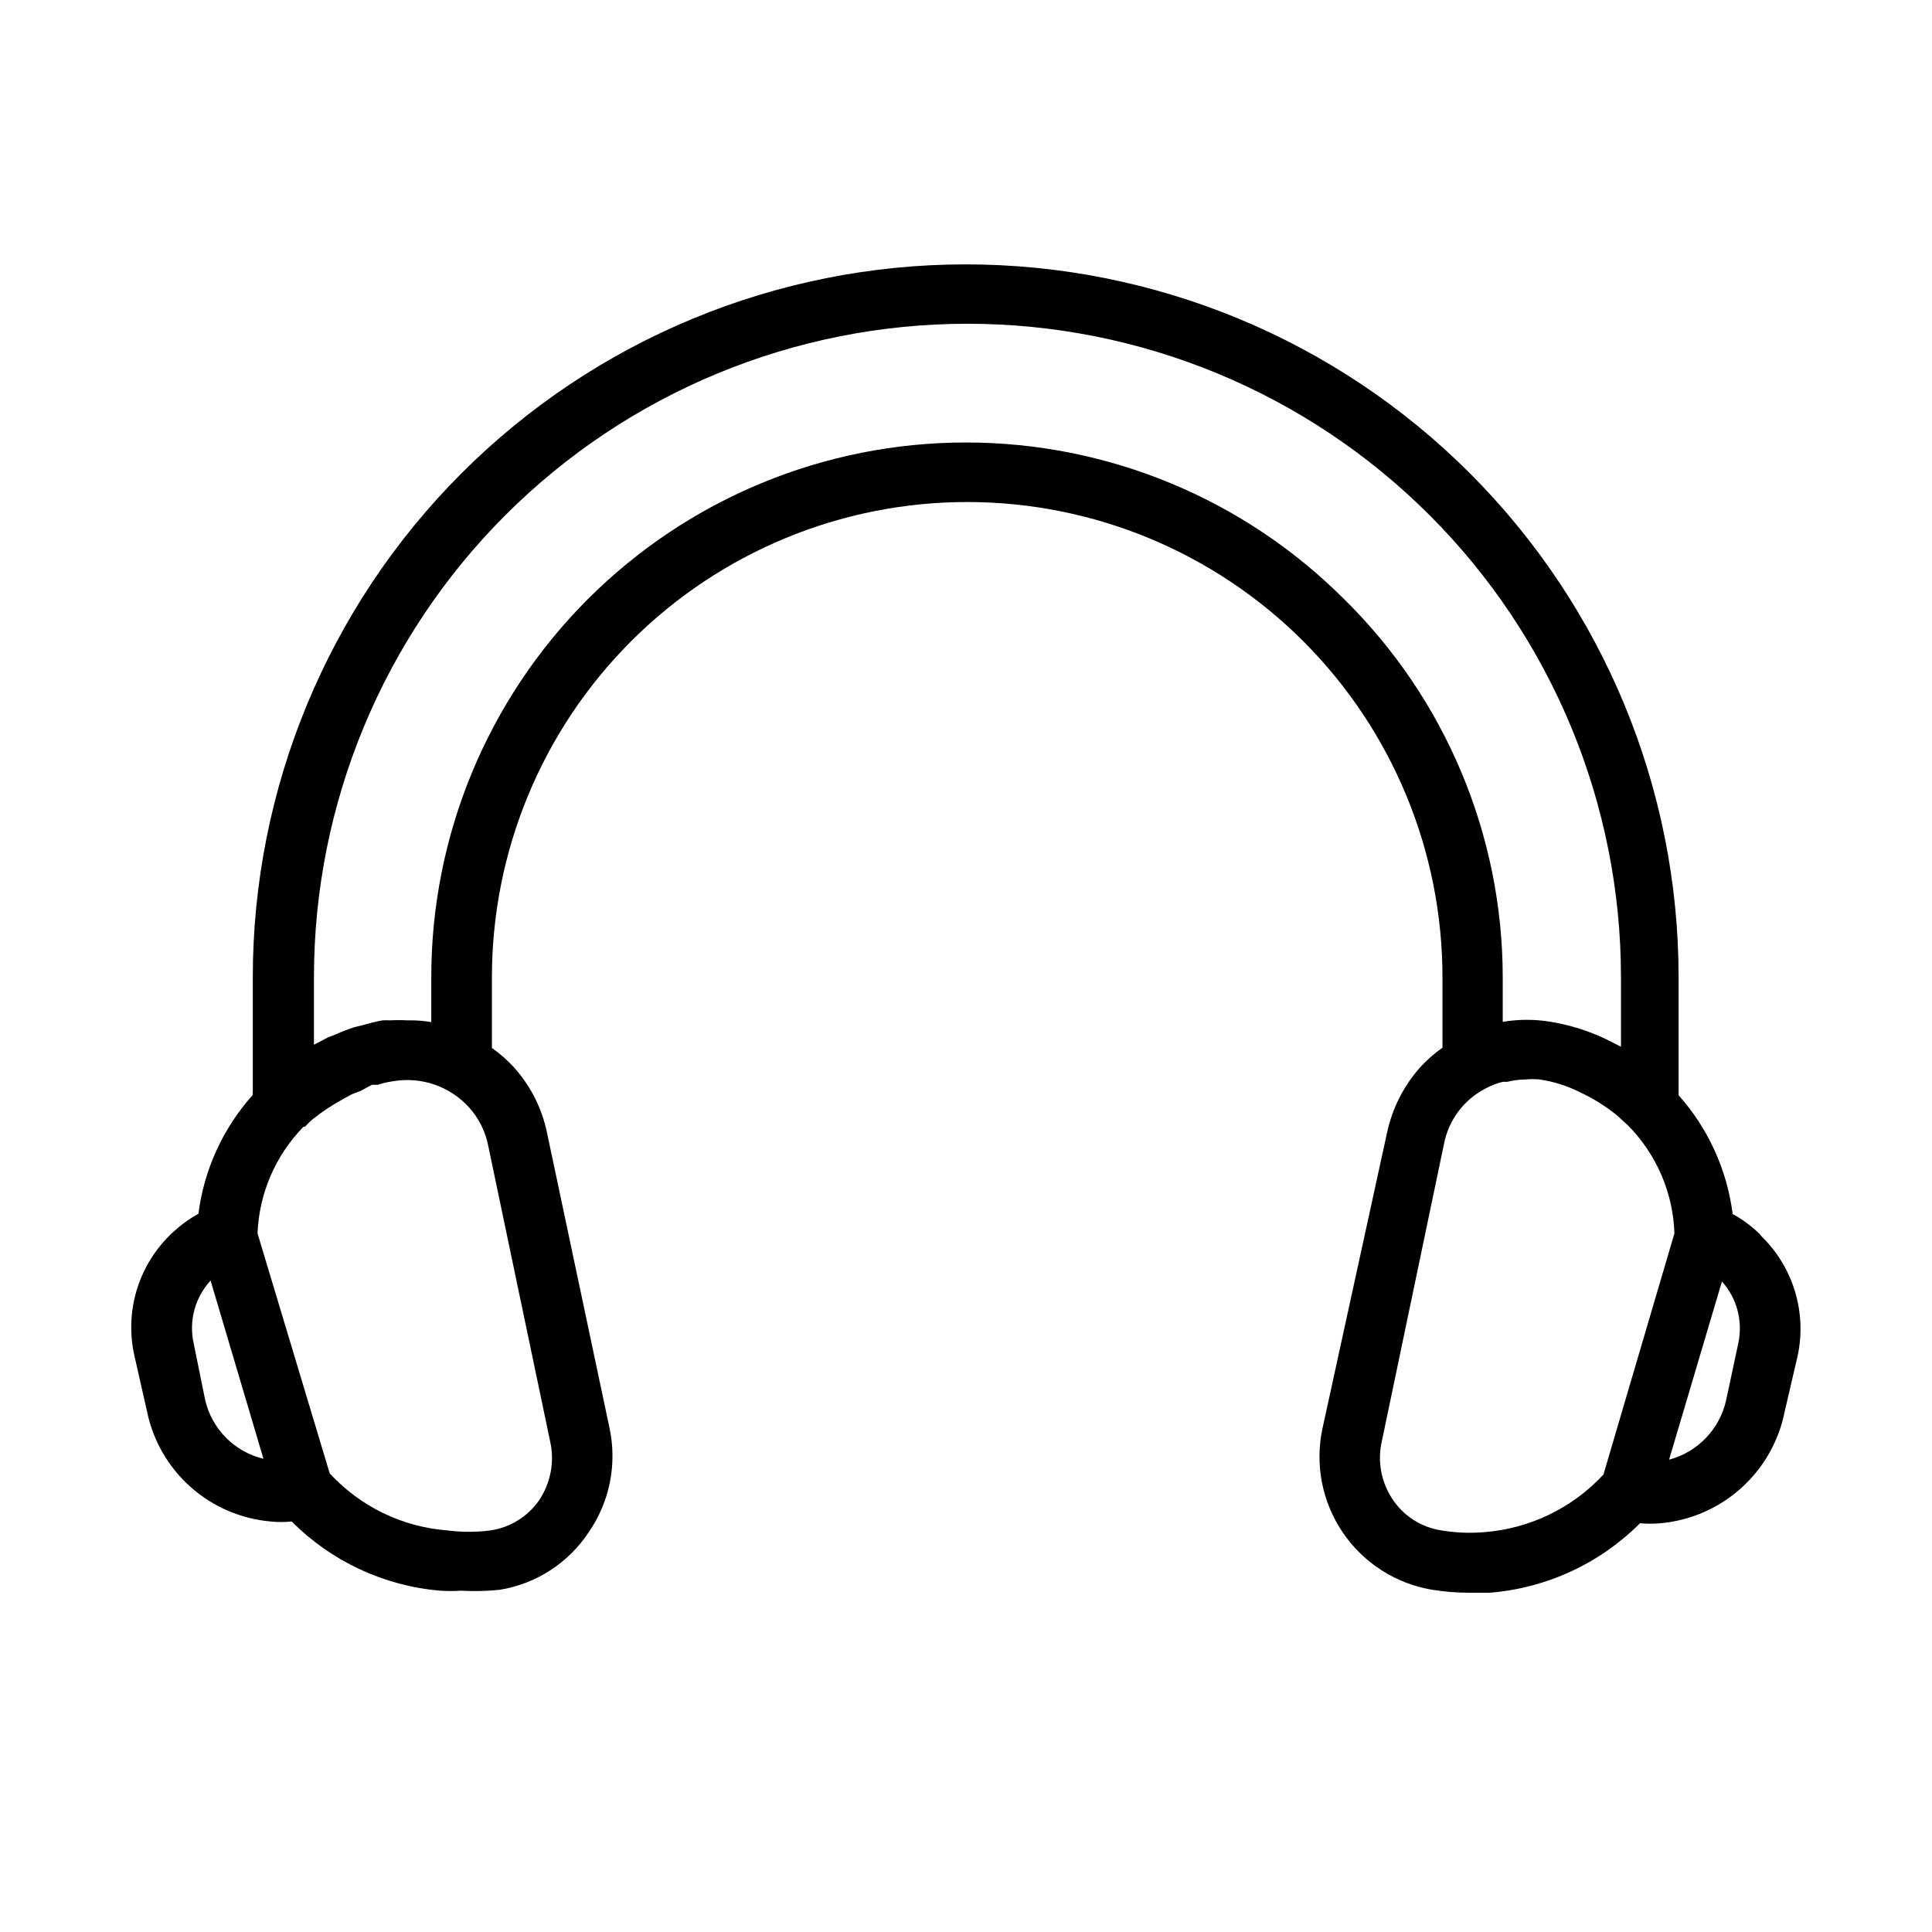
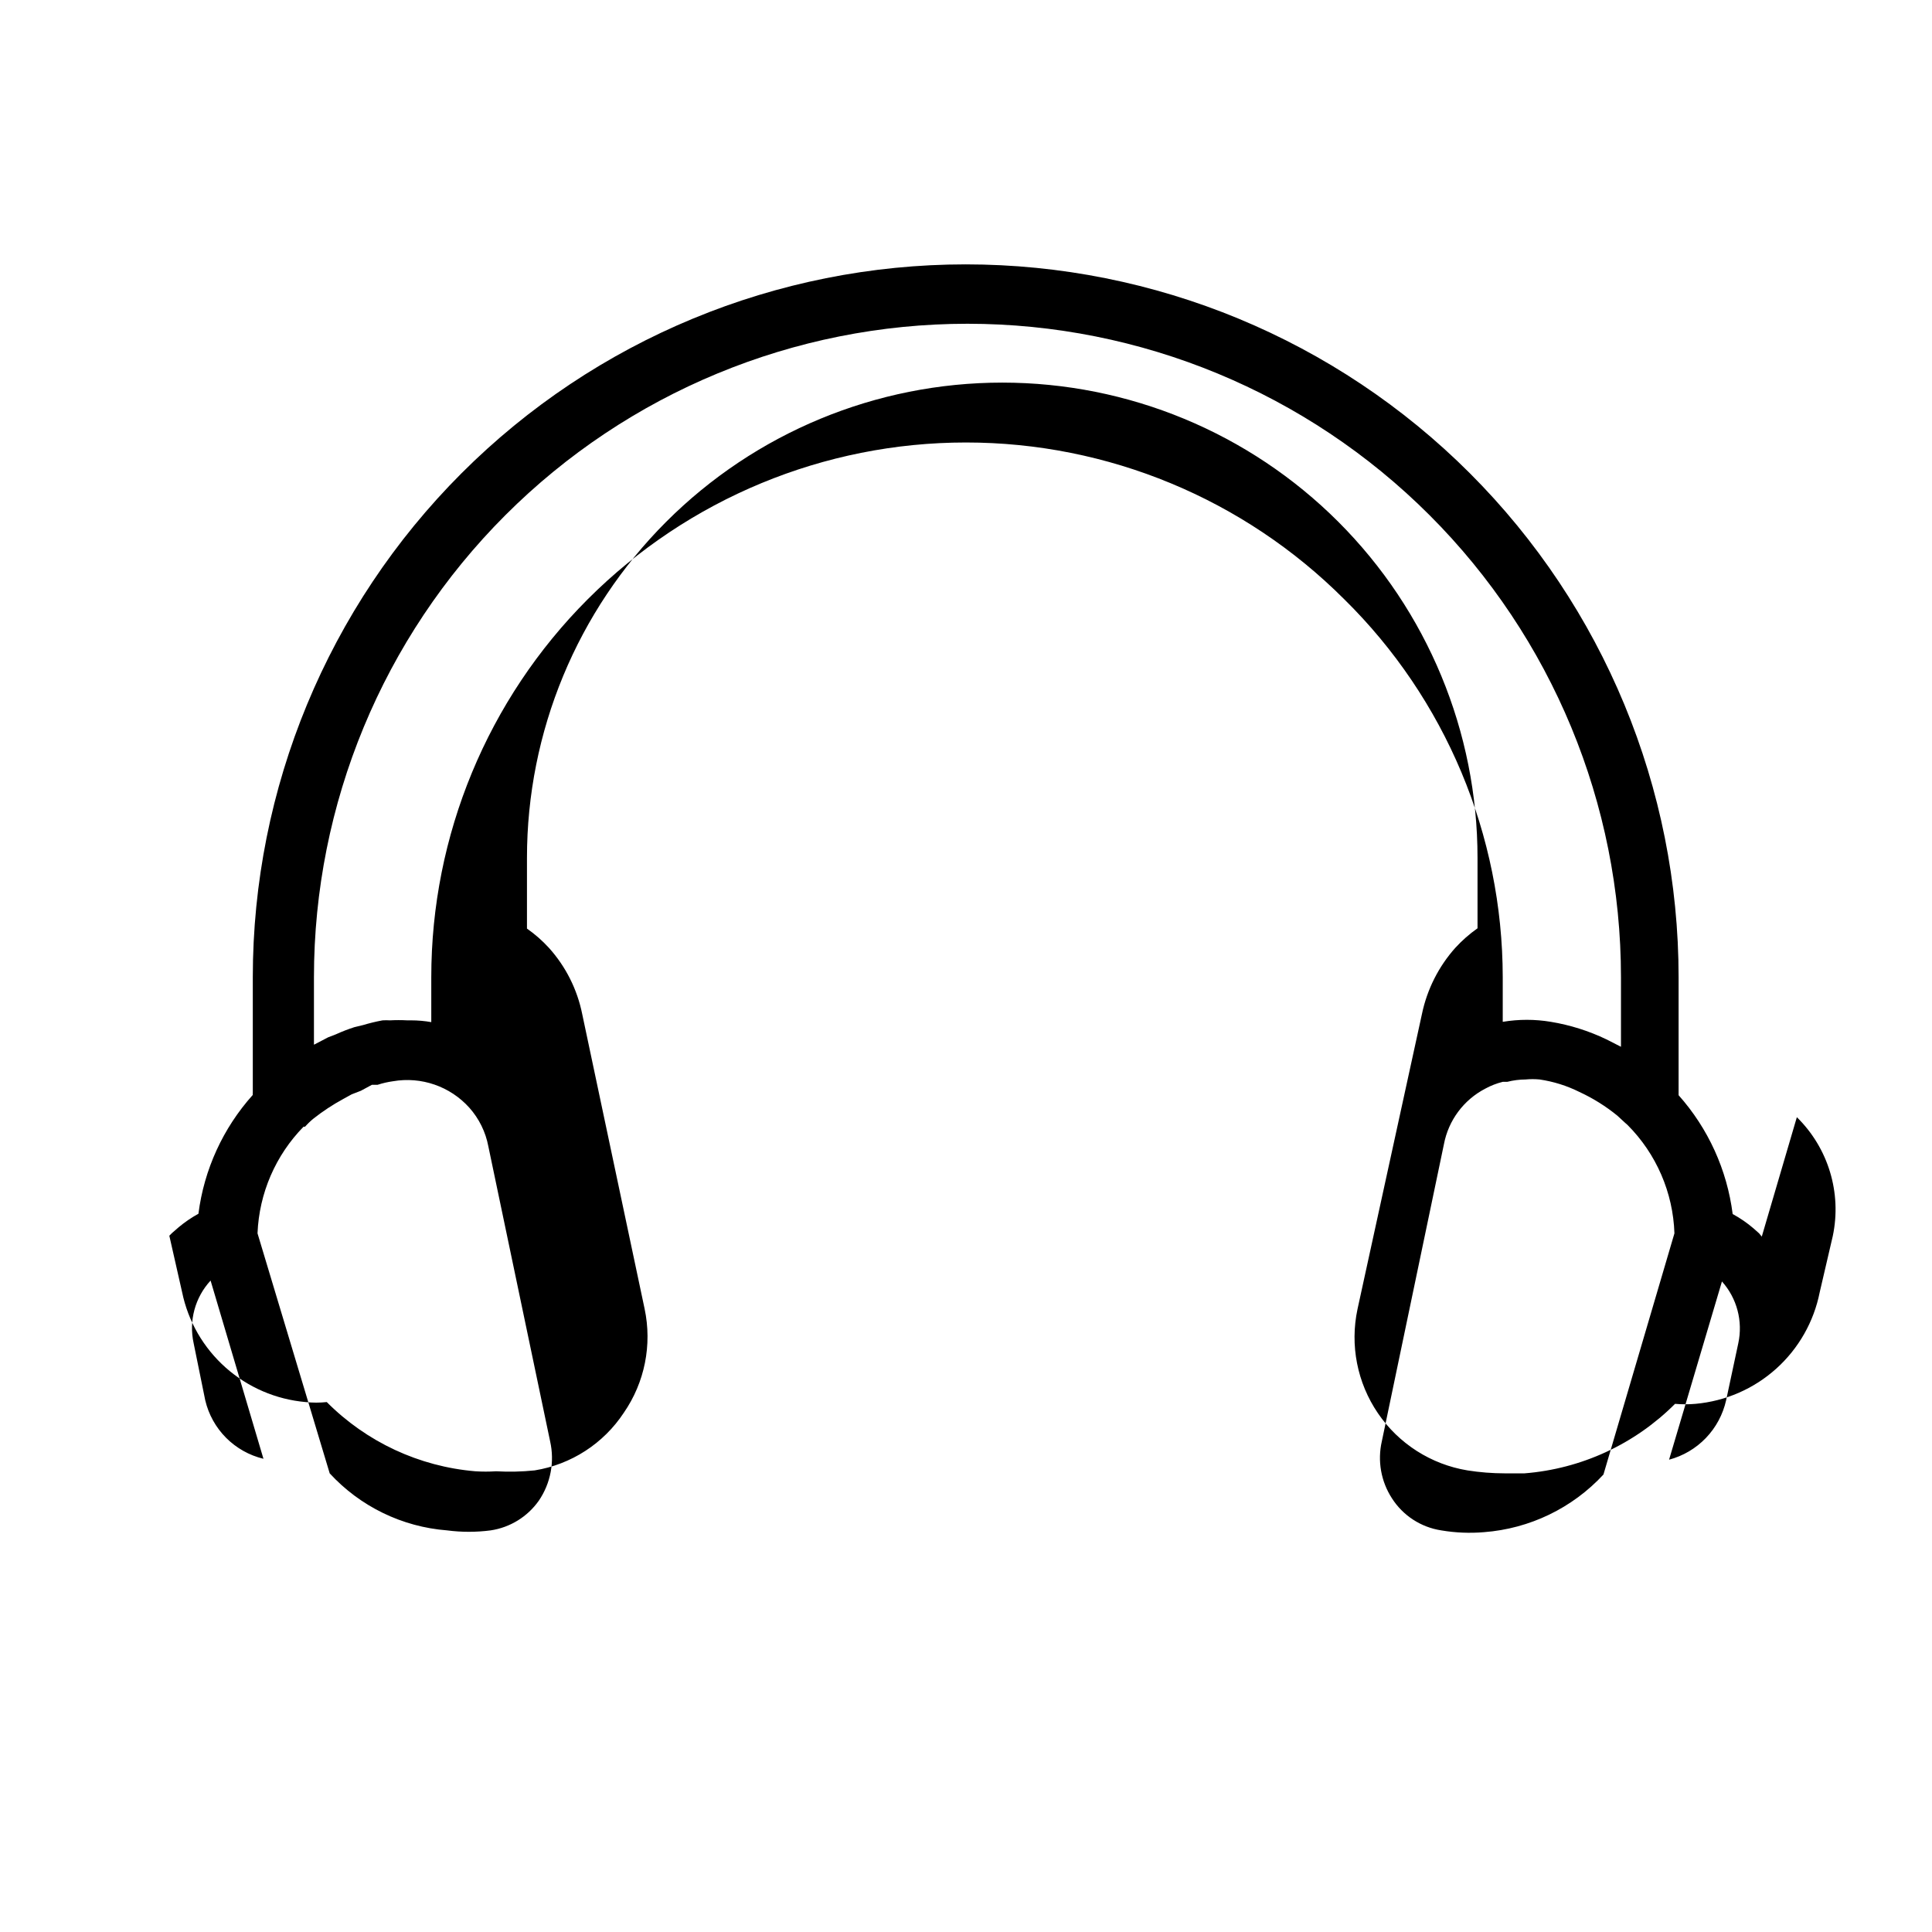
<svg xmlns="http://www.w3.org/2000/svg" fill="#000000" width="800px" height="800px" version="1.1" viewBox="144 144 512 512">
-   <path d="m610.89 471.71-0.711-0.863-1.418-1.258 0.004-0.004c-1.723-1.48-3.594-2.773-5.59-3.856-1.488-11.703-6.481-22.68-14.328-31.488v-0.629-30.625c0-50.105-19.902-98.16-55.336-133.59-35.43-35.434-83.484-55.336-133.59-55.336-50.105 0-98.16 19.902-133.59 55.336-35.434 35.43-55.336 83.484-55.336 133.59v30.625c-0.035 0.18-0.035 0.367 0 0.551-7.887 8.789-12.914 19.773-14.406 31.488-1.84 1.012-3.582 2.199-5.195 3.543l-1.812 1.574-0.707 0.707c-8.309 8.266-11.812 20.203-9.289 31.645l3.387 14.957c1.594 7.734 5.644 14.746 11.543 19.992 5.902 5.246 13.336 8.449 21.203 9.137 1.855 0.199 3.731 0.199 5.59 0 10.531 10.586 24.48 17.086 39.359 18.34 1.836 0.121 3.676 0.121 5.512 0 3.41 0.195 6.832 0.117 10.23-0.234 9.664-1.562 18.23-7.102 23.617-15.273 5.547-8.035 7.539-18 5.512-27.551l-16.531-78.09c-1.312-6.539-4.356-12.602-8.816-17.555-1.75-1.914-3.703-3.629-5.828-5.117v-18.738c0-33.402 13.273-65.441 36.891-89.059 23.621-23.621 55.66-36.891 89.062-36.891 33.406 0 65.441 13.27 89.062 36.891 23.621 23.617 36.891 55.656 36.891 89.059v18.66c-2.148 1.516-4.129 3.254-5.902 5.195-4.414 4.953-7.453 10.98-8.816 17.473l-17.086 78.25c-2.043 9.555-0.09 19.531 5.414 27.605 5.504 8.078 14.074 13.547 23.715 15.141 3.281 0.52 6.598 0.781 9.918 0.785h5.195c15.074-1.188 29.227-7.719 39.91-18.422 1.809 0.16 3.625 0.16 5.434 0 7.945-0.715 15.445-3.984 21.379-9.32 5.934-5.336 9.977-12.449 11.527-20.277l3.461-14.879c2.406-11.434-1.184-23.305-9.523-31.488zm-412.5 43.375-3.07-15.113c-1.312-5.938 0.363-12.141 4.488-16.609l14.012 47.23c-3.754-0.902-7.184-2.828-9.91-5.566-2.723-2.738-4.633-6.18-5.519-9.941zm91.395 10.863c1.234 5.438 0.148 11.141-2.992 15.746-2.996 4.254-7.602 7.102-12.75 7.871-3.84 0.504-7.731 0.504-11.574 0-11.902-0.926-23.012-6.328-31.094-15.113l-19.129-63.605c0.426-10.609 4.773-20.68 12.203-28.262h0.395c0.676-0.766 1.41-1.477 2.203-2.125 2.469-1.953 5.106-3.691 7.871-5.195l2.281-1.258 2.441-0.945 2.914-1.574h1.496c1.332-0.438 2.703-0.754 4.094-0.945 7.5-1.301 15.141 1.344 20.23 7.004 2.578 2.891 4.32 6.43 5.039 10.234zm210.42-223.17c-26.574-26.582-62.621-41.516-100.21-41.516-37.586-0.004-73.633 14.93-100.21 41.512-26.574 26.578-41.5 62.629-41.492 100.21v11.887c-1.766-0.312-3.559-0.469-5.352-0.469h-1.023c-1.52-0.082-3.043-0.082-4.566 0-0.656-0.039-1.312-0.039-1.969 0-1.75 0.324-3.484 0.746-5.195 1.258l-2.281 0.551c-1.664 0.535-3.293 1.164-4.883 1.891l-2.047 0.789-3.777 1.969v-17.875c0-45.93 18.246-89.98 50.727-122.46 32.477-32.48 76.527-50.727 122.46-50.727 45.934 0 89.984 18.246 122.46 50.727 32.48 32.477 50.727 76.527 50.727 122.46v18.422l-3.856-1.969h-0.004c-4.66-2.238-9.617-3.801-14.719-4.644-4.223-0.707-8.531-0.707-12.754 0v-11.809c-0.031-37.684-15.176-73.781-42.035-100.21zm37.078 247.26h-0.004c-3.781 0.32-7.59 0.164-11.336-0.473-5.375-0.82-10.137-3.918-13.066-8.5-2.902-4.469-3.867-9.922-2.676-15.117l16.453-78.719c1.199-6.324 5.231-11.746 10.941-14.719 1.465-0.801 3.027-1.41 4.644-1.812h1.18c1.598-0.406 3.234-0.617 4.883-0.629 1.23-0.117 2.469-0.117 3.699 0 3.668 0.535 7.231 1.652 10.547 3.305 3.613 1.668 6.996 3.785 10.078 6.297l2.047 1.891 0.629 0.551c7.637 7.656 12.082 17.926 12.438 28.734l-18.812 63.922v-0.004c-8.246 8.902-19.551 14.355-31.648 15.273zm67.383-50.066-3.227 15.113c-0.84 3.758-2.691 7.211-5.356 9.988-2.664 2.777-6.043 4.769-9.762 5.758l14.012-47.23v-0.004c3.981 4.453 5.59 10.539 4.332 16.375z" />
+   <path d="m610.89 471.71-0.711-0.863-1.418-1.258 0.004-0.004c-1.723-1.48-3.594-2.773-5.59-3.856-1.488-11.703-6.481-22.68-14.328-31.488v-0.629-30.625c0-50.105-19.902-98.16-55.336-133.59-35.43-35.434-83.484-55.336-133.59-55.336-50.105 0-98.16 19.902-133.59 55.336-35.434 35.43-55.336 83.484-55.336 133.59v30.625c-0.035 0.18-0.035 0.367 0 0.551-7.887 8.789-12.914 19.773-14.406 31.488-1.84 1.012-3.582 2.199-5.195 3.543l-1.812 1.574-0.707 0.707l3.387 14.957c1.594 7.734 5.644 14.746 11.543 19.992 5.902 5.246 13.336 8.449 21.203 9.137 1.855 0.199 3.731 0.199 5.59 0 10.531 10.586 24.48 17.086 39.359 18.34 1.836 0.121 3.676 0.121 5.512 0 3.41 0.195 6.832 0.117 10.23-0.234 9.664-1.562 18.23-7.102 23.617-15.273 5.547-8.035 7.539-18 5.512-27.551l-16.531-78.09c-1.312-6.539-4.356-12.602-8.816-17.555-1.75-1.914-3.703-3.629-5.828-5.117v-18.738c0-33.402 13.273-65.441 36.891-89.059 23.621-23.621 55.66-36.891 89.062-36.891 33.406 0 65.441 13.27 89.062 36.891 23.621 23.617 36.891 55.656 36.891 89.059v18.66c-2.148 1.516-4.129 3.254-5.902 5.195-4.414 4.953-7.453 10.98-8.816 17.473l-17.086 78.25c-2.043 9.555-0.09 19.531 5.414 27.605 5.504 8.078 14.074 13.547 23.715 15.141 3.281 0.52 6.598 0.781 9.918 0.785h5.195c15.074-1.188 29.227-7.719 39.91-18.422 1.809 0.16 3.625 0.16 5.434 0 7.945-0.715 15.445-3.984 21.379-9.32 5.934-5.336 9.977-12.449 11.527-20.277l3.461-14.879c2.406-11.434-1.184-23.305-9.523-31.488zm-412.5 43.375-3.07-15.113c-1.312-5.938 0.363-12.141 4.488-16.609l14.012 47.23c-3.754-0.902-7.184-2.828-9.91-5.566-2.723-2.738-4.633-6.18-5.519-9.941zm91.395 10.863c1.234 5.438 0.148 11.141-2.992 15.746-2.996 4.254-7.602 7.102-12.75 7.871-3.84 0.504-7.731 0.504-11.574 0-11.902-0.926-23.012-6.328-31.094-15.113l-19.129-63.605c0.426-10.609 4.773-20.68 12.203-28.262h0.395c0.676-0.766 1.41-1.477 2.203-2.125 2.469-1.953 5.106-3.691 7.871-5.195l2.281-1.258 2.441-0.945 2.914-1.574h1.496c1.332-0.438 2.703-0.754 4.094-0.945 7.5-1.301 15.141 1.344 20.23 7.004 2.578 2.891 4.32 6.43 5.039 10.234zm210.42-223.17c-26.574-26.582-62.621-41.516-100.21-41.516-37.586-0.004-73.633 14.93-100.21 41.512-26.574 26.578-41.5 62.629-41.492 100.21v11.887c-1.766-0.312-3.559-0.469-5.352-0.469h-1.023c-1.52-0.082-3.043-0.082-4.566 0-0.656-0.039-1.312-0.039-1.969 0-1.75 0.324-3.484 0.746-5.195 1.258l-2.281 0.551c-1.664 0.535-3.293 1.164-4.883 1.891l-2.047 0.789-3.777 1.969v-17.875c0-45.93 18.246-89.98 50.727-122.46 32.477-32.48 76.527-50.727 122.46-50.727 45.934 0 89.984 18.246 122.46 50.727 32.48 32.477 50.727 76.527 50.727 122.46v18.422l-3.856-1.969h-0.004c-4.66-2.238-9.617-3.801-14.719-4.644-4.223-0.707-8.531-0.707-12.754 0v-11.809c-0.031-37.684-15.176-73.781-42.035-100.21zm37.078 247.26h-0.004c-3.781 0.32-7.59 0.164-11.336-0.473-5.375-0.82-10.137-3.918-13.066-8.5-2.902-4.469-3.867-9.922-2.676-15.117l16.453-78.719c1.199-6.324 5.231-11.746 10.941-14.719 1.465-0.801 3.027-1.41 4.644-1.812h1.18c1.598-0.406 3.234-0.617 4.883-0.629 1.23-0.117 2.469-0.117 3.699 0 3.668 0.535 7.231 1.652 10.547 3.305 3.613 1.668 6.996 3.785 10.078 6.297l2.047 1.891 0.629 0.551c7.637 7.656 12.082 17.926 12.438 28.734l-18.812 63.922v-0.004c-8.246 8.902-19.551 14.355-31.648 15.273zm67.383-50.066-3.227 15.113c-0.84 3.758-2.691 7.211-5.356 9.988-2.664 2.777-6.043 4.769-9.762 5.758l14.012-47.23v-0.004c3.981 4.453 5.59 10.539 4.332 16.375z" />
</svg>